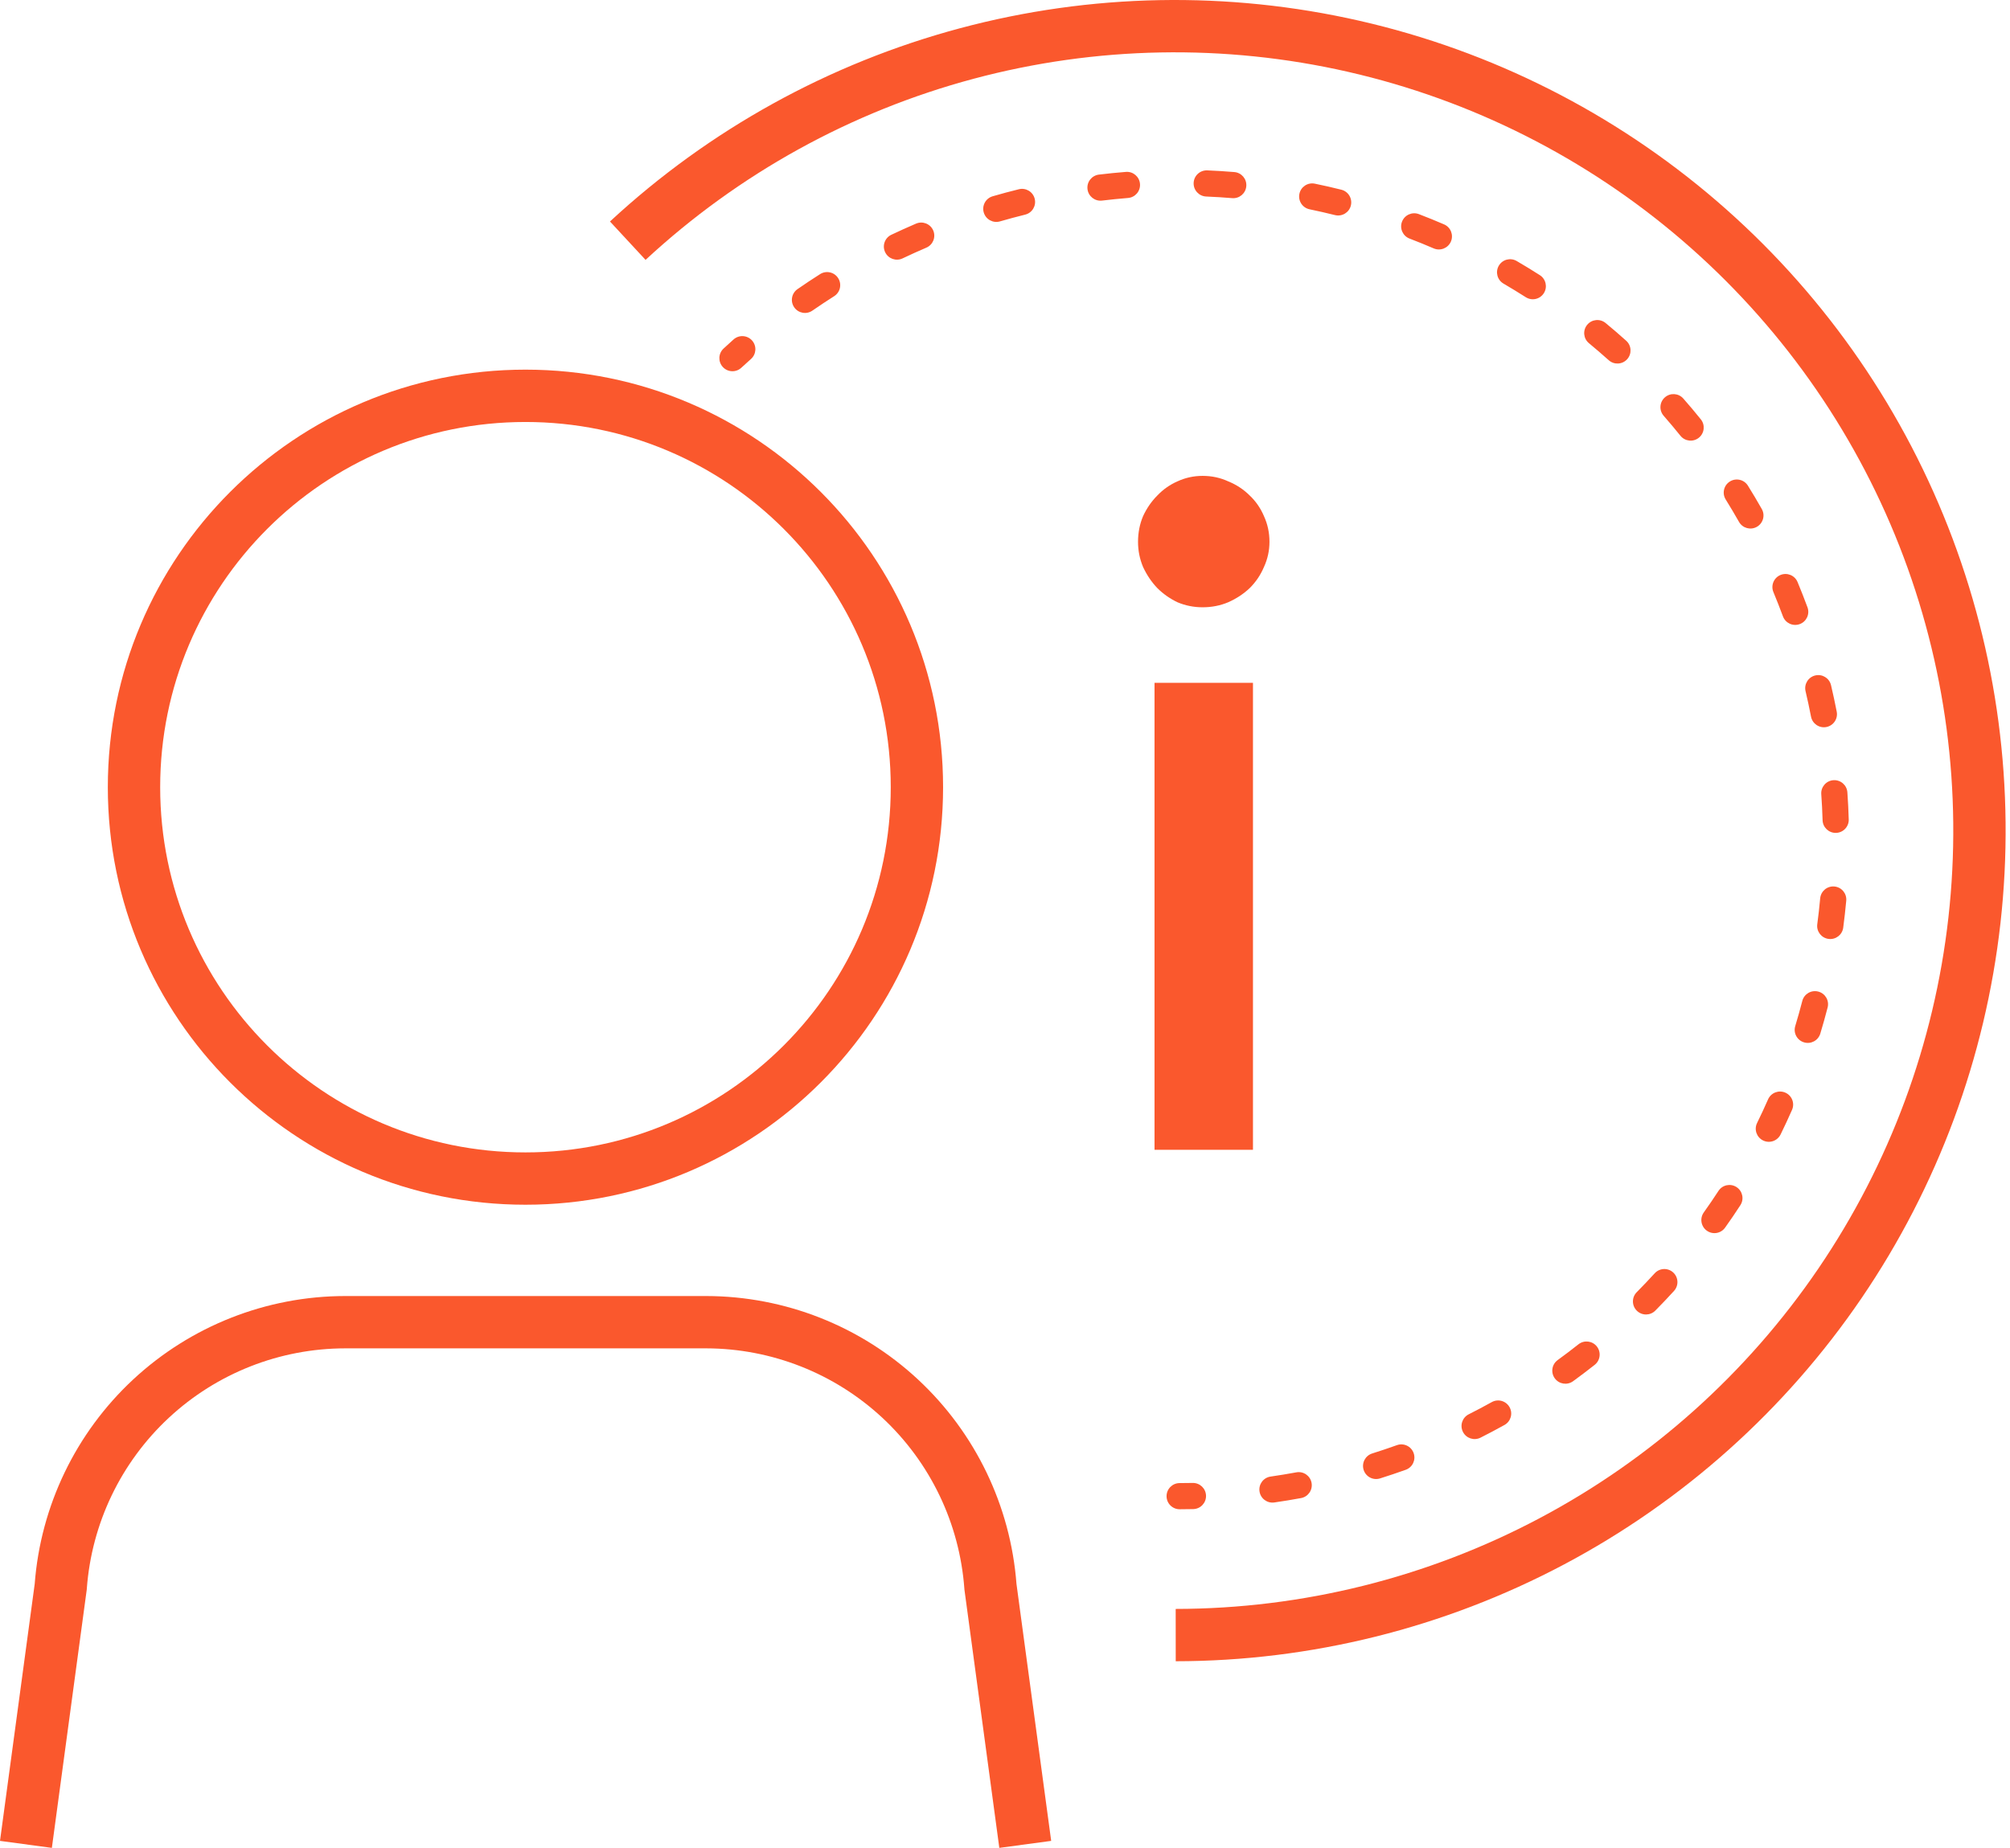
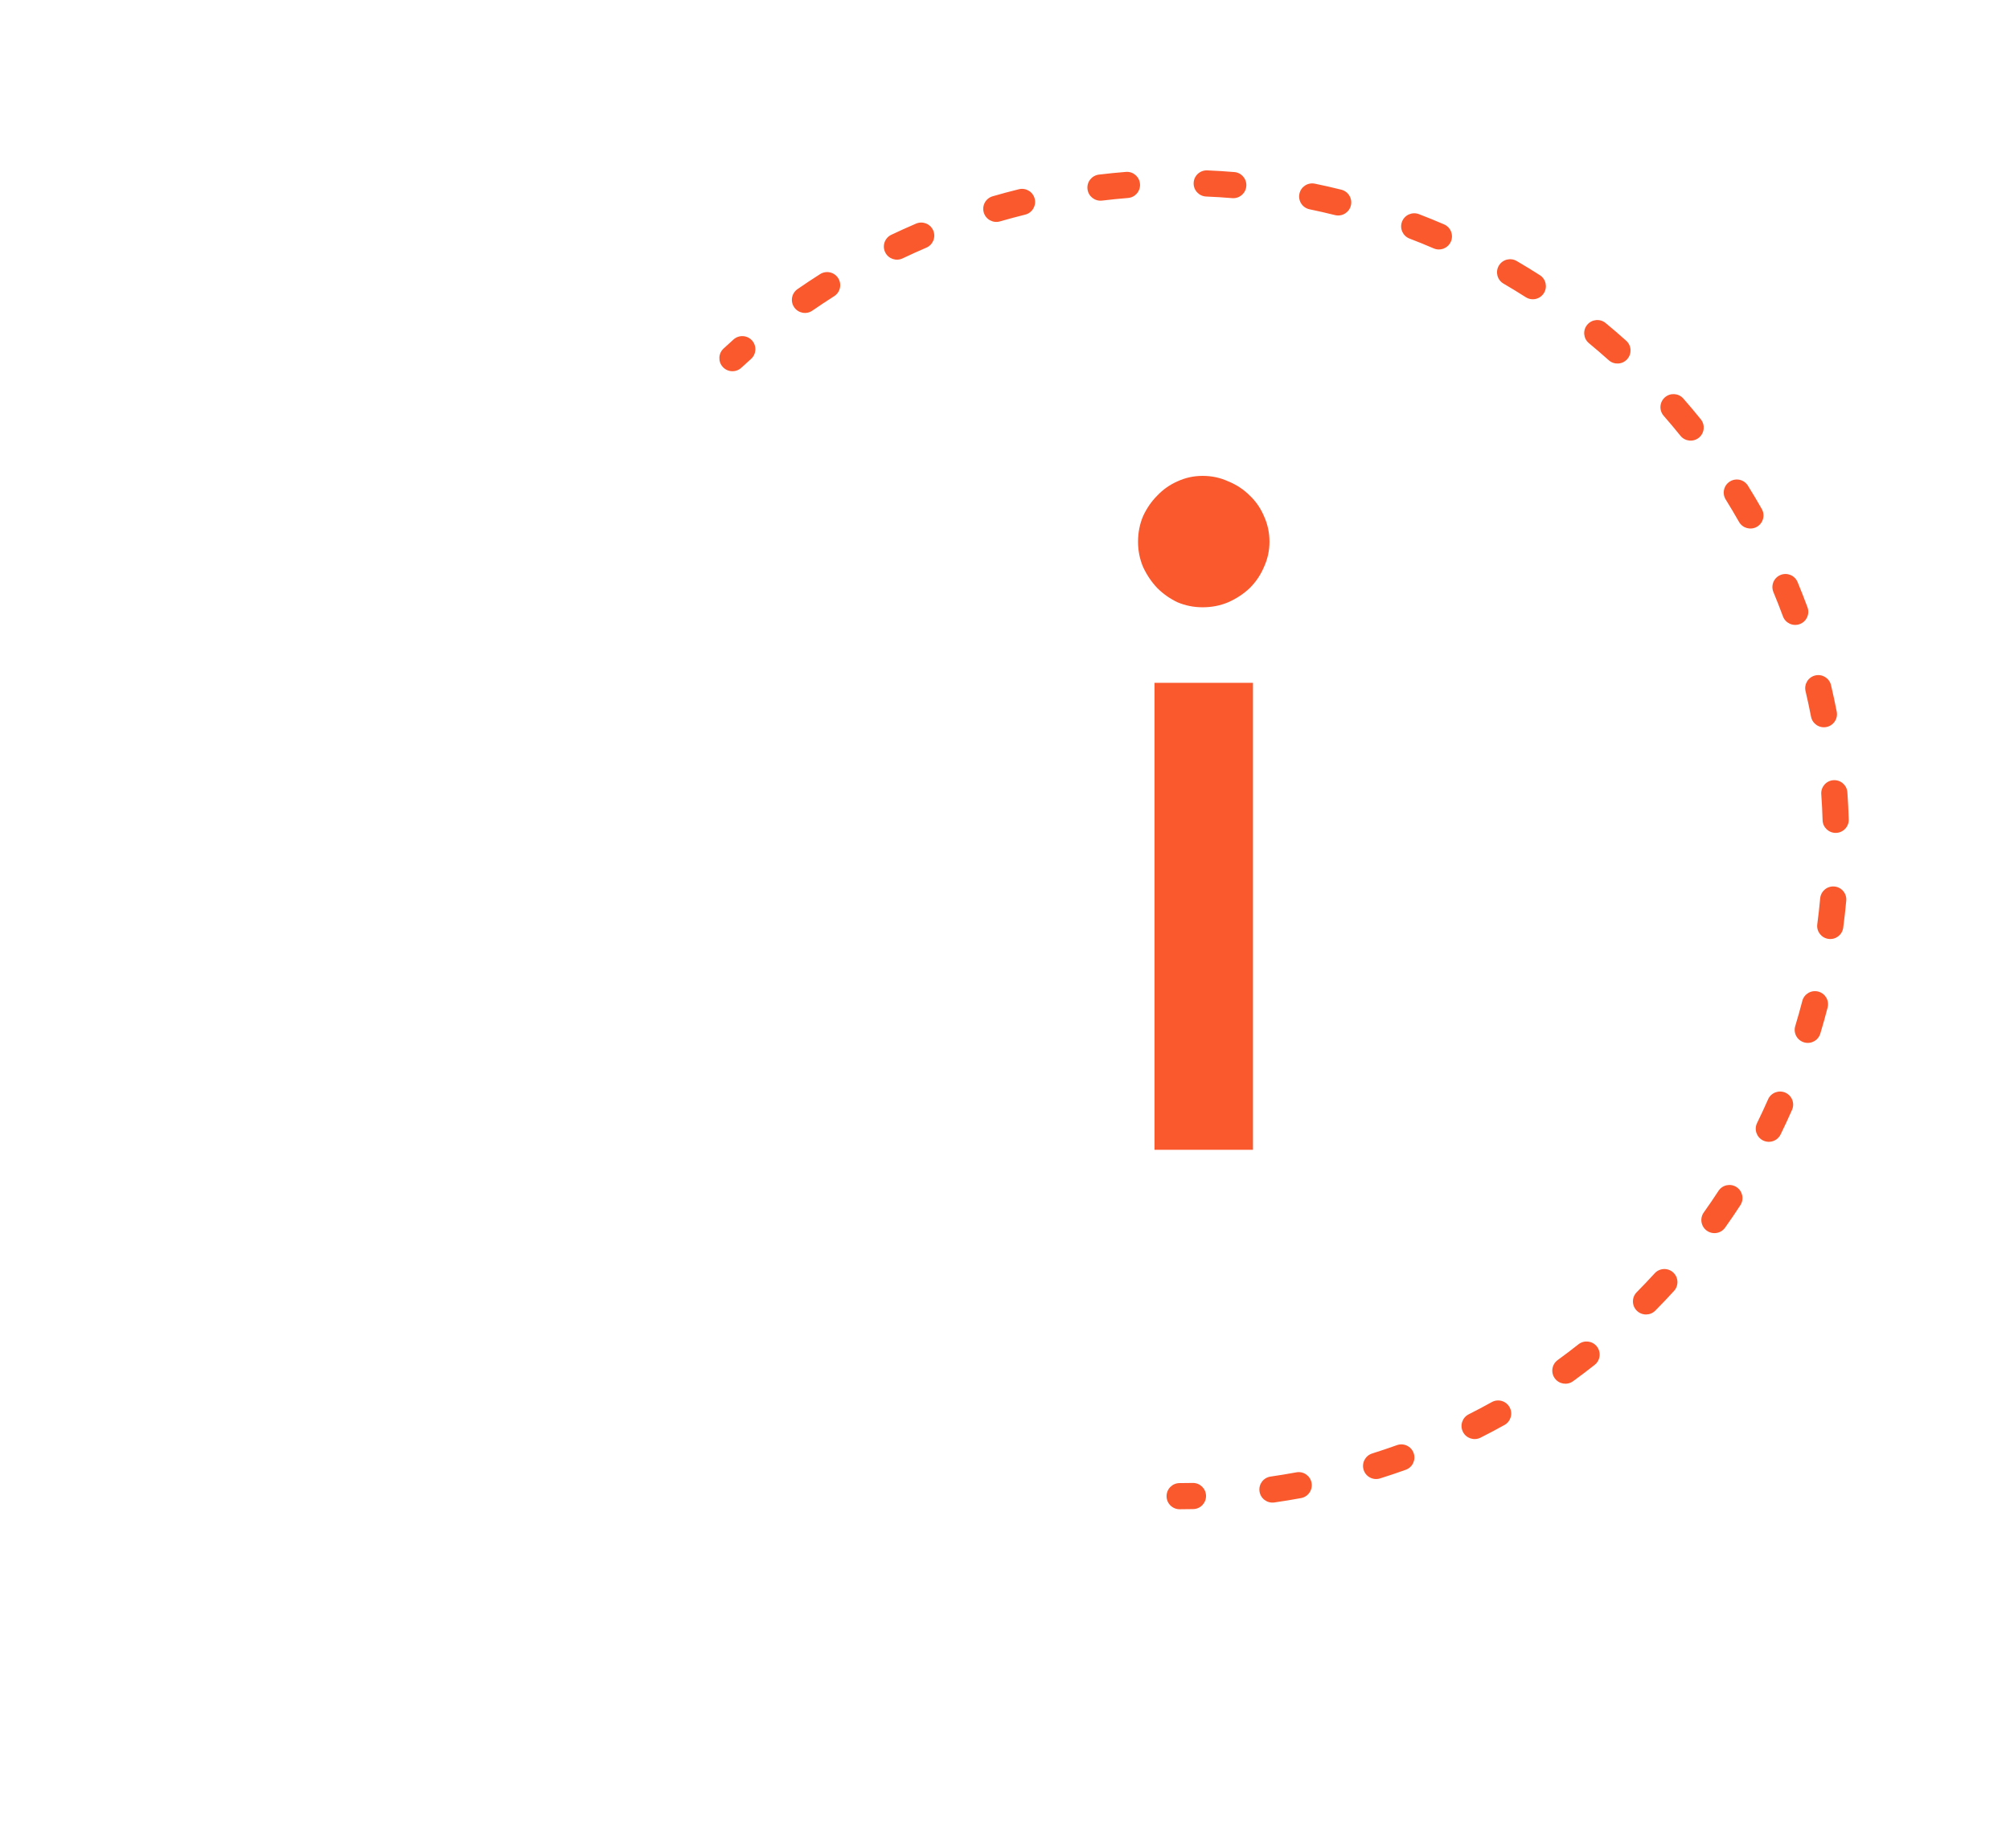
<svg xmlns="http://www.w3.org/2000/svg" width="87" height="80" viewBox="0 0 87 80" fill="none">
-   <path fill-rule="evenodd" clip-rule="evenodd" d="M22.744 18.269C14.012 18.269 6.933 25.348 6.933 34.08C6.933 42.812 14.012 49.891 22.744 49.891C31.476 49.891 38.555 42.812 38.555 34.08C38.555 25.348 31.476 18.269 22.744 18.269ZM4.667 34.08C4.667 24.096 12.761 16.003 22.744 16.003C32.727 16.003 40.82 24.096 40.82 34.08C40.82 44.063 32.727 52.156 22.744 52.156C12.761 52.156 4.667 44.063 4.667 34.08Z" fill="#FA582D" />
-   <path fill-rule="evenodd" clip-rule="evenodd" d="M14.94 56.109L30.572 56.109C33.974 56.116 37.248 57.407 39.738 59.725C42.219 62.035 43.74 65.195 43.997 68.574L45.499 79.697L43.254 80L41.743 68.81L41.741 68.775C41.533 65.952 40.266 63.312 38.195 61.383C36.123 59.455 33.399 58.38 30.569 58.374H14.941C12.108 58.377 9.382 59.451 7.308 61.38C5.234 63.309 3.966 65.951 3.758 68.775L3.756 68.81L2.245 80L0 79.697L1.502 68.574C1.759 65.192 3.281 62.031 5.765 59.721C8.258 57.403 11.536 56.112 14.94 56.109Z" fill="#FA582D" />
-   <path fill-rule="evenodd" clip-rule="evenodd" d="M41.551 1.223C47.206 -0.291 53.146 -0.401 58.854 0.902C64.561 2.205 69.864 4.882 74.303 8.7C78.741 12.518 82.18 17.362 84.32 22.811C86.461 28.26 87.239 34.149 86.587 39.967C85.934 45.785 83.871 51.356 80.577 56.196C77.282 61.035 72.856 64.997 67.683 67.737C62.509 70.478 56.745 71.914 50.89 71.92L50.888 69.655C56.373 69.649 61.775 68.304 66.622 65.736C71.47 63.168 75.617 59.456 78.704 54.921C81.791 50.386 83.724 45.166 84.335 39.715C84.947 34.263 84.218 28.745 82.212 23.639C80.206 18.533 76.984 13.995 72.825 10.417C68.667 6.839 63.697 4.331 58.349 3.11C53.001 1.889 47.436 1.993 42.137 3.411C36.838 4.83 31.965 7.521 27.942 11.251L26.402 9.589C30.696 5.609 35.896 2.737 41.551 1.223Z" fill="#FA582D" />
  <path fill-rule="evenodd" clip-rule="evenodd" d="M51.665 7.918C51.678 7.606 51.942 7.363 52.255 7.376C52.646 7.392 53.036 7.417 53.427 7.449C53.738 7.475 53.97 7.748 53.944 8.06C53.919 8.372 53.645 8.604 53.334 8.578C52.958 8.547 52.583 8.523 52.207 8.508C51.895 8.494 51.652 8.231 51.665 7.918ZM49.343 7.962C49.368 8.274 49.136 8.546 48.824 8.571C48.449 8.601 48.075 8.639 47.701 8.684C47.39 8.721 47.108 8.5 47.071 8.189C47.033 7.879 47.255 7.597 47.565 7.559C47.954 7.512 48.344 7.473 48.734 7.442C49.045 7.417 49.318 7.65 49.343 7.962ZM56.243 8.391C56.306 8.085 56.606 7.888 56.912 7.952C57.104 7.991 57.295 8.033 57.486 8.076C57.677 8.12 57.867 8.165 58.057 8.213C58.361 8.288 58.545 8.596 58.47 8.899C58.394 9.203 58.087 9.387 57.783 9.312C57.601 9.266 57.418 9.223 57.234 9.181C57.051 9.139 56.867 9.099 56.683 9.061C56.376 8.997 56.179 8.698 56.243 8.391ZM44.786 8.607C44.861 8.911 44.676 9.218 44.372 9.292C44.19 9.337 44.007 9.384 43.826 9.433C43.644 9.482 43.463 9.532 43.282 9.585C42.982 9.672 42.667 9.499 42.58 9.198C42.493 8.898 42.666 8.584 42.967 8.497C43.155 8.442 43.343 8.39 43.532 8.339C43.722 8.288 43.911 8.239 44.101 8.193C44.405 8.118 44.712 8.303 44.786 8.607ZM60.684 9.597C60.796 9.305 61.124 9.159 61.416 9.271C61.782 9.411 62.144 9.559 62.504 9.714C62.791 9.837 62.924 10.17 62.8 10.458C62.676 10.745 62.343 10.877 62.056 10.754C61.711 10.605 61.362 10.463 61.011 10.329C60.718 10.217 60.572 9.889 60.684 9.597ZM40.394 9.979C40.516 10.267 40.383 10.599 40.095 10.722C39.749 10.87 39.406 11.025 39.066 11.187C38.784 11.321 38.446 11.201 38.312 10.918C38.177 10.636 38.297 10.298 38.58 10.164C38.933 9.996 39.29 9.835 39.65 9.681C39.938 9.558 40.271 9.691 40.394 9.979ZM64.873 11.504C65.031 11.233 65.377 11.142 65.648 11.3C65.986 11.497 66.32 11.701 66.65 11.912C66.913 12.08 66.991 12.431 66.822 12.694C66.654 12.958 66.304 13.035 66.04 12.866C65.723 12.664 65.402 12.468 65.077 12.278C64.807 12.121 64.716 11.774 64.873 11.504ZM36.279 12.042C36.447 12.306 36.369 12.656 36.105 12.823C35.787 13.025 35.474 13.233 35.164 13.447C34.907 13.626 34.555 13.562 34.377 13.305C34.198 13.048 34.262 12.695 34.519 12.517C34.841 12.293 35.167 12.077 35.498 11.867C35.762 11.7 36.112 11.778 36.279 12.042ZM68.7 14.061C68.899 13.82 69.256 13.786 69.497 13.985C69.648 14.109 69.797 14.235 69.946 14.363C70.094 14.491 70.242 14.62 70.387 14.751C70.62 14.959 70.64 15.317 70.431 15.55C70.222 15.783 69.864 15.803 69.631 15.594C69.491 15.469 69.35 15.345 69.207 15.222C69.065 15.099 68.921 14.978 68.776 14.858C68.534 14.659 68.5 14.302 68.7 14.061ZM32.552 14.741C32.76 14.975 32.739 15.333 32.506 15.541C32.365 15.666 32.226 15.792 32.088 15.92C31.859 16.133 31.501 16.12 31.288 15.89C31.075 15.661 31.089 15.303 31.318 15.09C31.461 14.957 31.606 14.825 31.752 14.695C31.986 14.487 32.344 14.508 32.552 14.741ZM72.063 17.202C72.299 16.996 72.656 17.02 72.862 17.256C73.12 17.55 73.372 17.85 73.618 18.155C73.814 18.398 73.775 18.755 73.532 18.951C73.288 19.147 72.932 19.109 72.736 18.866C72.5 18.573 72.258 18.284 72.01 18.001C71.804 17.766 71.828 17.408 72.063 17.202ZM74.876 20.845C75.142 20.679 75.491 20.761 75.656 21.026C75.863 21.358 76.063 21.695 76.256 22.036C76.411 22.308 76.315 22.653 76.043 22.808C75.771 22.962 75.426 22.867 75.271 22.595C75.085 22.267 74.893 21.944 74.695 21.625C74.529 21.359 74.611 21.01 74.876 20.845ZM77.064 24.893C77.353 24.773 77.685 24.91 77.805 25.198C77.88 25.379 77.954 25.56 78.025 25.743C78.097 25.925 78.167 26.108 78.234 26.291C78.343 26.585 78.193 26.911 77.9 27.019C77.606 27.128 77.281 26.978 77.172 26.684C77.107 26.508 77.04 26.332 76.971 26.157C76.902 25.982 76.832 25.807 76.76 25.634C76.639 25.345 76.776 25.014 77.064 24.893ZM78.571 29.242C78.876 29.17 79.181 29.358 79.253 29.663C79.343 30.044 79.425 30.426 79.5 30.811C79.56 31.118 79.359 31.415 79.052 31.475C78.745 31.534 78.448 31.334 78.388 31.027C78.317 30.658 78.237 30.29 78.151 29.924C78.079 29.619 78.267 29.314 78.571 29.242ZM79.356 33.777C79.668 33.755 79.939 33.99 79.961 34.302C79.989 34.692 80.008 35.083 80.02 35.475C80.03 35.787 79.784 36.048 79.471 36.058C79.159 36.067 78.897 35.821 78.888 35.509C78.877 35.133 78.858 34.757 78.831 34.382C78.809 34.07 79.044 33.799 79.356 33.777ZM79.4 38.379C79.711 38.407 79.941 38.683 79.912 38.995C79.894 39.189 79.874 39.384 79.852 39.579C79.831 39.773 79.807 39.968 79.781 40.162C79.74 40.472 79.455 40.69 79.145 40.648C78.835 40.607 78.617 40.323 78.658 40.013C78.683 39.826 78.706 39.639 78.727 39.452C78.748 39.265 78.767 39.078 78.784 38.891C78.813 38.58 79.088 38.35 79.4 38.379ZM78.7 42.928C79.003 43.006 79.185 43.315 79.106 43.618C79.008 43.997 78.902 44.374 78.789 44.748C78.698 45.048 78.382 45.217 78.083 45.126C77.783 45.036 77.614 44.72 77.705 44.42C77.814 44.06 77.915 43.698 78.01 43.334C78.088 43.031 78.397 42.849 78.7 42.928ZM77.276 47.304C77.562 47.43 77.692 47.764 77.565 48.051C77.407 48.409 77.242 48.764 77.07 49.115C76.932 49.396 76.593 49.512 76.312 49.374C76.031 49.236 75.915 48.897 76.053 48.617C76.219 48.279 76.377 47.938 76.529 47.593C76.656 47.307 76.99 47.178 77.276 47.304ZM75.164 51.393C75.426 51.564 75.5 51.915 75.329 52.177C75.223 52.341 75.114 52.504 75.004 52.666C74.894 52.827 74.782 52.988 74.668 53.148C74.487 53.403 74.134 53.462 73.879 53.281C73.624 53.1 73.564 52.746 73.745 52.491C73.854 52.338 73.962 52.184 74.068 52.028C74.174 51.872 74.278 51.716 74.381 51.558C74.551 51.296 74.902 51.222 75.164 51.393ZM72.421 55.088C72.652 55.299 72.668 55.657 72.457 55.888C72.193 56.178 71.924 56.461 71.648 56.74C71.428 56.962 71.07 56.964 70.847 56.744C70.625 56.524 70.623 56.165 70.843 55.943C71.108 55.676 71.367 55.403 71.621 55.125C71.831 54.894 72.19 54.877 72.421 55.088ZM69.117 58.292C69.311 58.537 69.269 58.894 69.024 59.088C68.717 59.33 68.405 59.567 68.088 59.797C67.835 59.981 67.481 59.925 67.297 59.672C67.113 59.419 67.169 59.065 67.422 58.881C67.727 58.66 68.026 58.432 68.321 58.199C68.567 58.005 68.923 58.047 69.117 58.292ZM65.339 60.921C65.491 61.194 65.393 61.539 65.119 61.691C64.948 61.786 64.776 61.88 64.603 61.971C64.43 62.063 64.256 62.153 64.081 62.241C63.802 62.381 63.461 62.269 63.321 61.99C63.18 61.71 63.292 61.37 63.572 61.229C63.74 61.145 63.907 61.058 64.073 60.97C64.24 60.882 64.405 60.792 64.569 60.701C64.843 60.549 65.187 60.648 65.339 60.921ZM61.187 62.906C61.293 63.201 61.14 63.525 60.846 63.631C60.477 63.763 60.106 63.888 59.733 64.005C59.434 64.099 59.117 63.934 59.023 63.635C58.929 63.337 59.095 63.019 59.393 62.925C59.752 62.812 60.108 62.692 60.463 62.565C60.757 62.459 61.081 62.612 61.187 62.906ZM56.769 64.196C56.826 64.503 56.623 64.799 56.315 64.856C55.931 64.927 55.544 64.99 55.157 65.046C54.847 65.09 54.56 64.875 54.516 64.566C54.471 64.256 54.686 63.969 54.996 63.925C55.368 63.871 55.739 63.81 56.109 63.742C56.417 63.685 56.712 63.888 56.769 64.196ZM52.201 64.755C52.208 65.068 51.959 65.327 51.647 65.333C51.451 65.337 51.255 65.34 51.06 65.34C50.747 65.34 50.493 65.087 50.493 64.774C50.493 64.461 50.746 64.207 51.059 64.207C51.247 64.207 51.435 64.205 51.623 64.201C51.936 64.194 52.195 64.443 52.201 64.755Z" fill="#FA582D" />
  <path d="M54.233 29.561V49.778H49.972V29.561H54.233ZM54.947 23.456C54.947 23.839 54.867 24.203 54.709 24.546C54.564 24.89 54.359 25.194 54.094 25.458C53.83 25.709 53.52 25.914 53.163 26.073C52.819 26.218 52.449 26.291 52.053 26.291C51.67 26.291 51.306 26.218 50.963 26.073C50.633 25.914 50.342 25.709 50.091 25.458C49.84 25.194 49.635 24.89 49.476 24.546C49.331 24.203 49.258 23.839 49.258 23.456C49.258 23.06 49.331 22.69 49.476 22.346C49.635 22.003 49.84 21.705 50.091 21.454C50.342 21.19 50.633 20.985 50.963 20.84C51.306 20.681 51.67 20.602 52.053 20.602C52.449 20.602 52.819 20.681 53.163 20.84C53.52 20.985 53.83 21.19 54.094 21.454C54.359 21.705 54.564 22.003 54.709 22.346C54.867 22.69 54.947 23.06 54.947 23.456Z" fill="#FA582D" />
</svg>